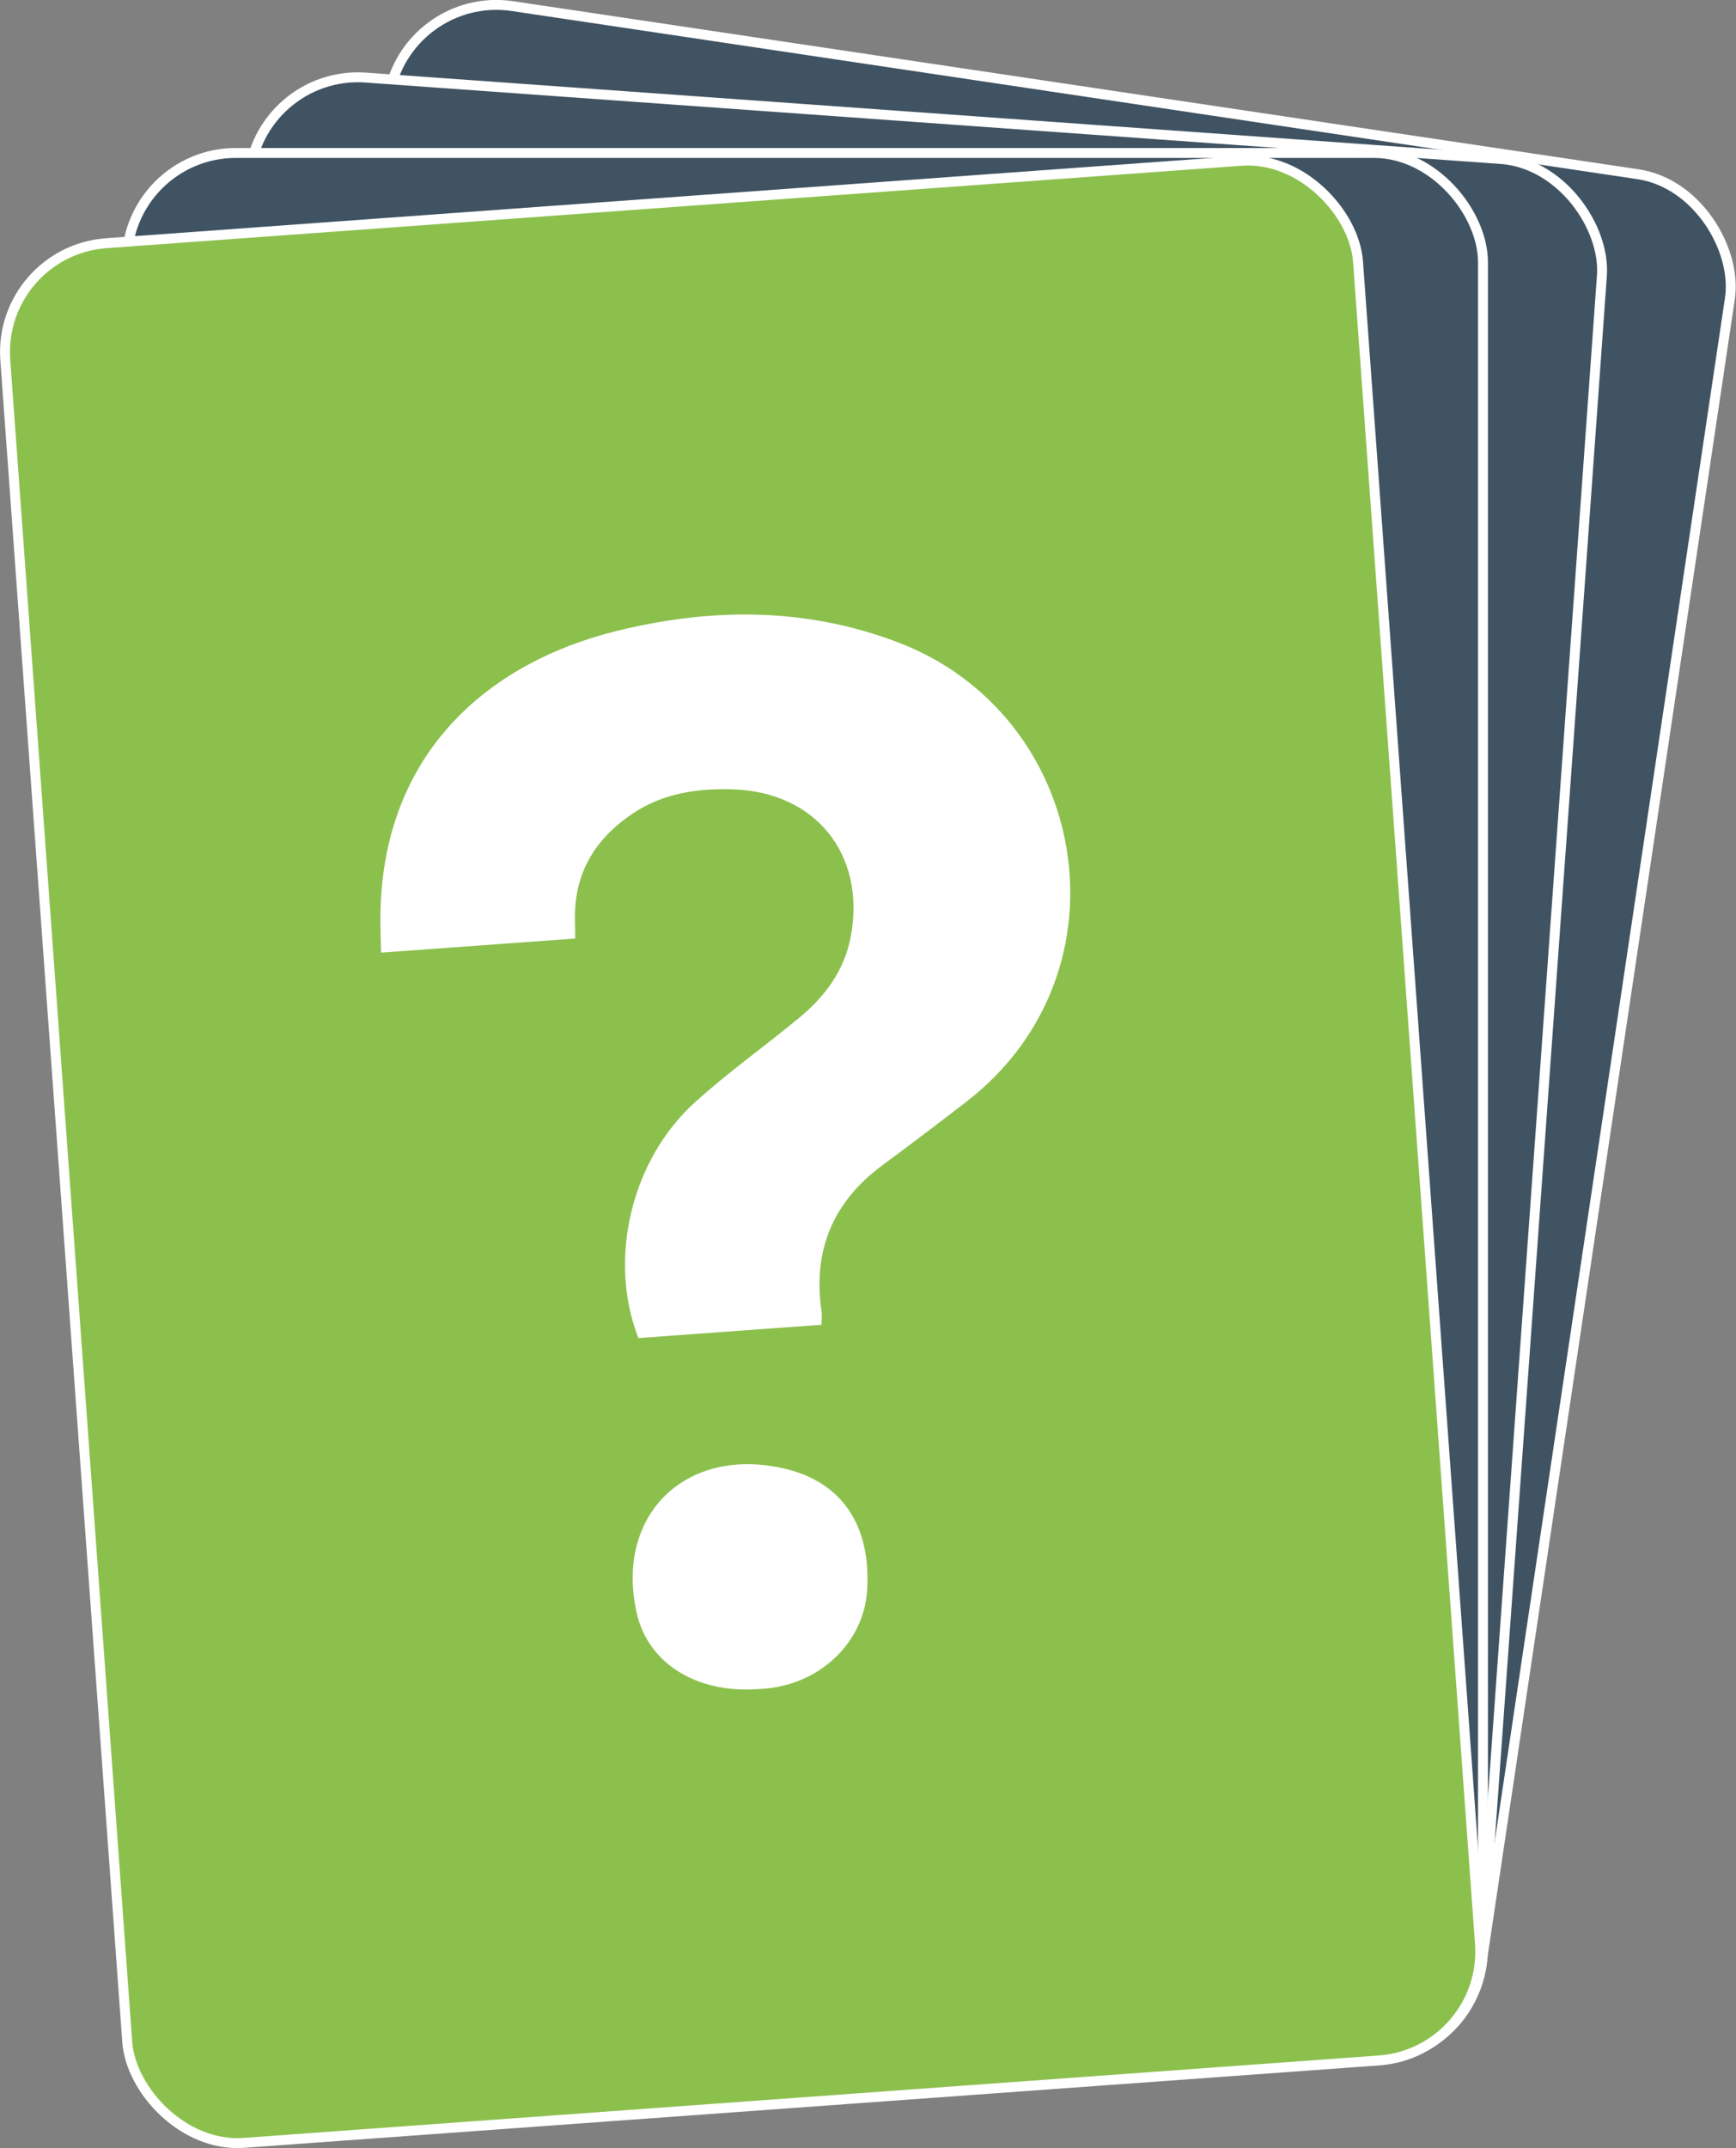
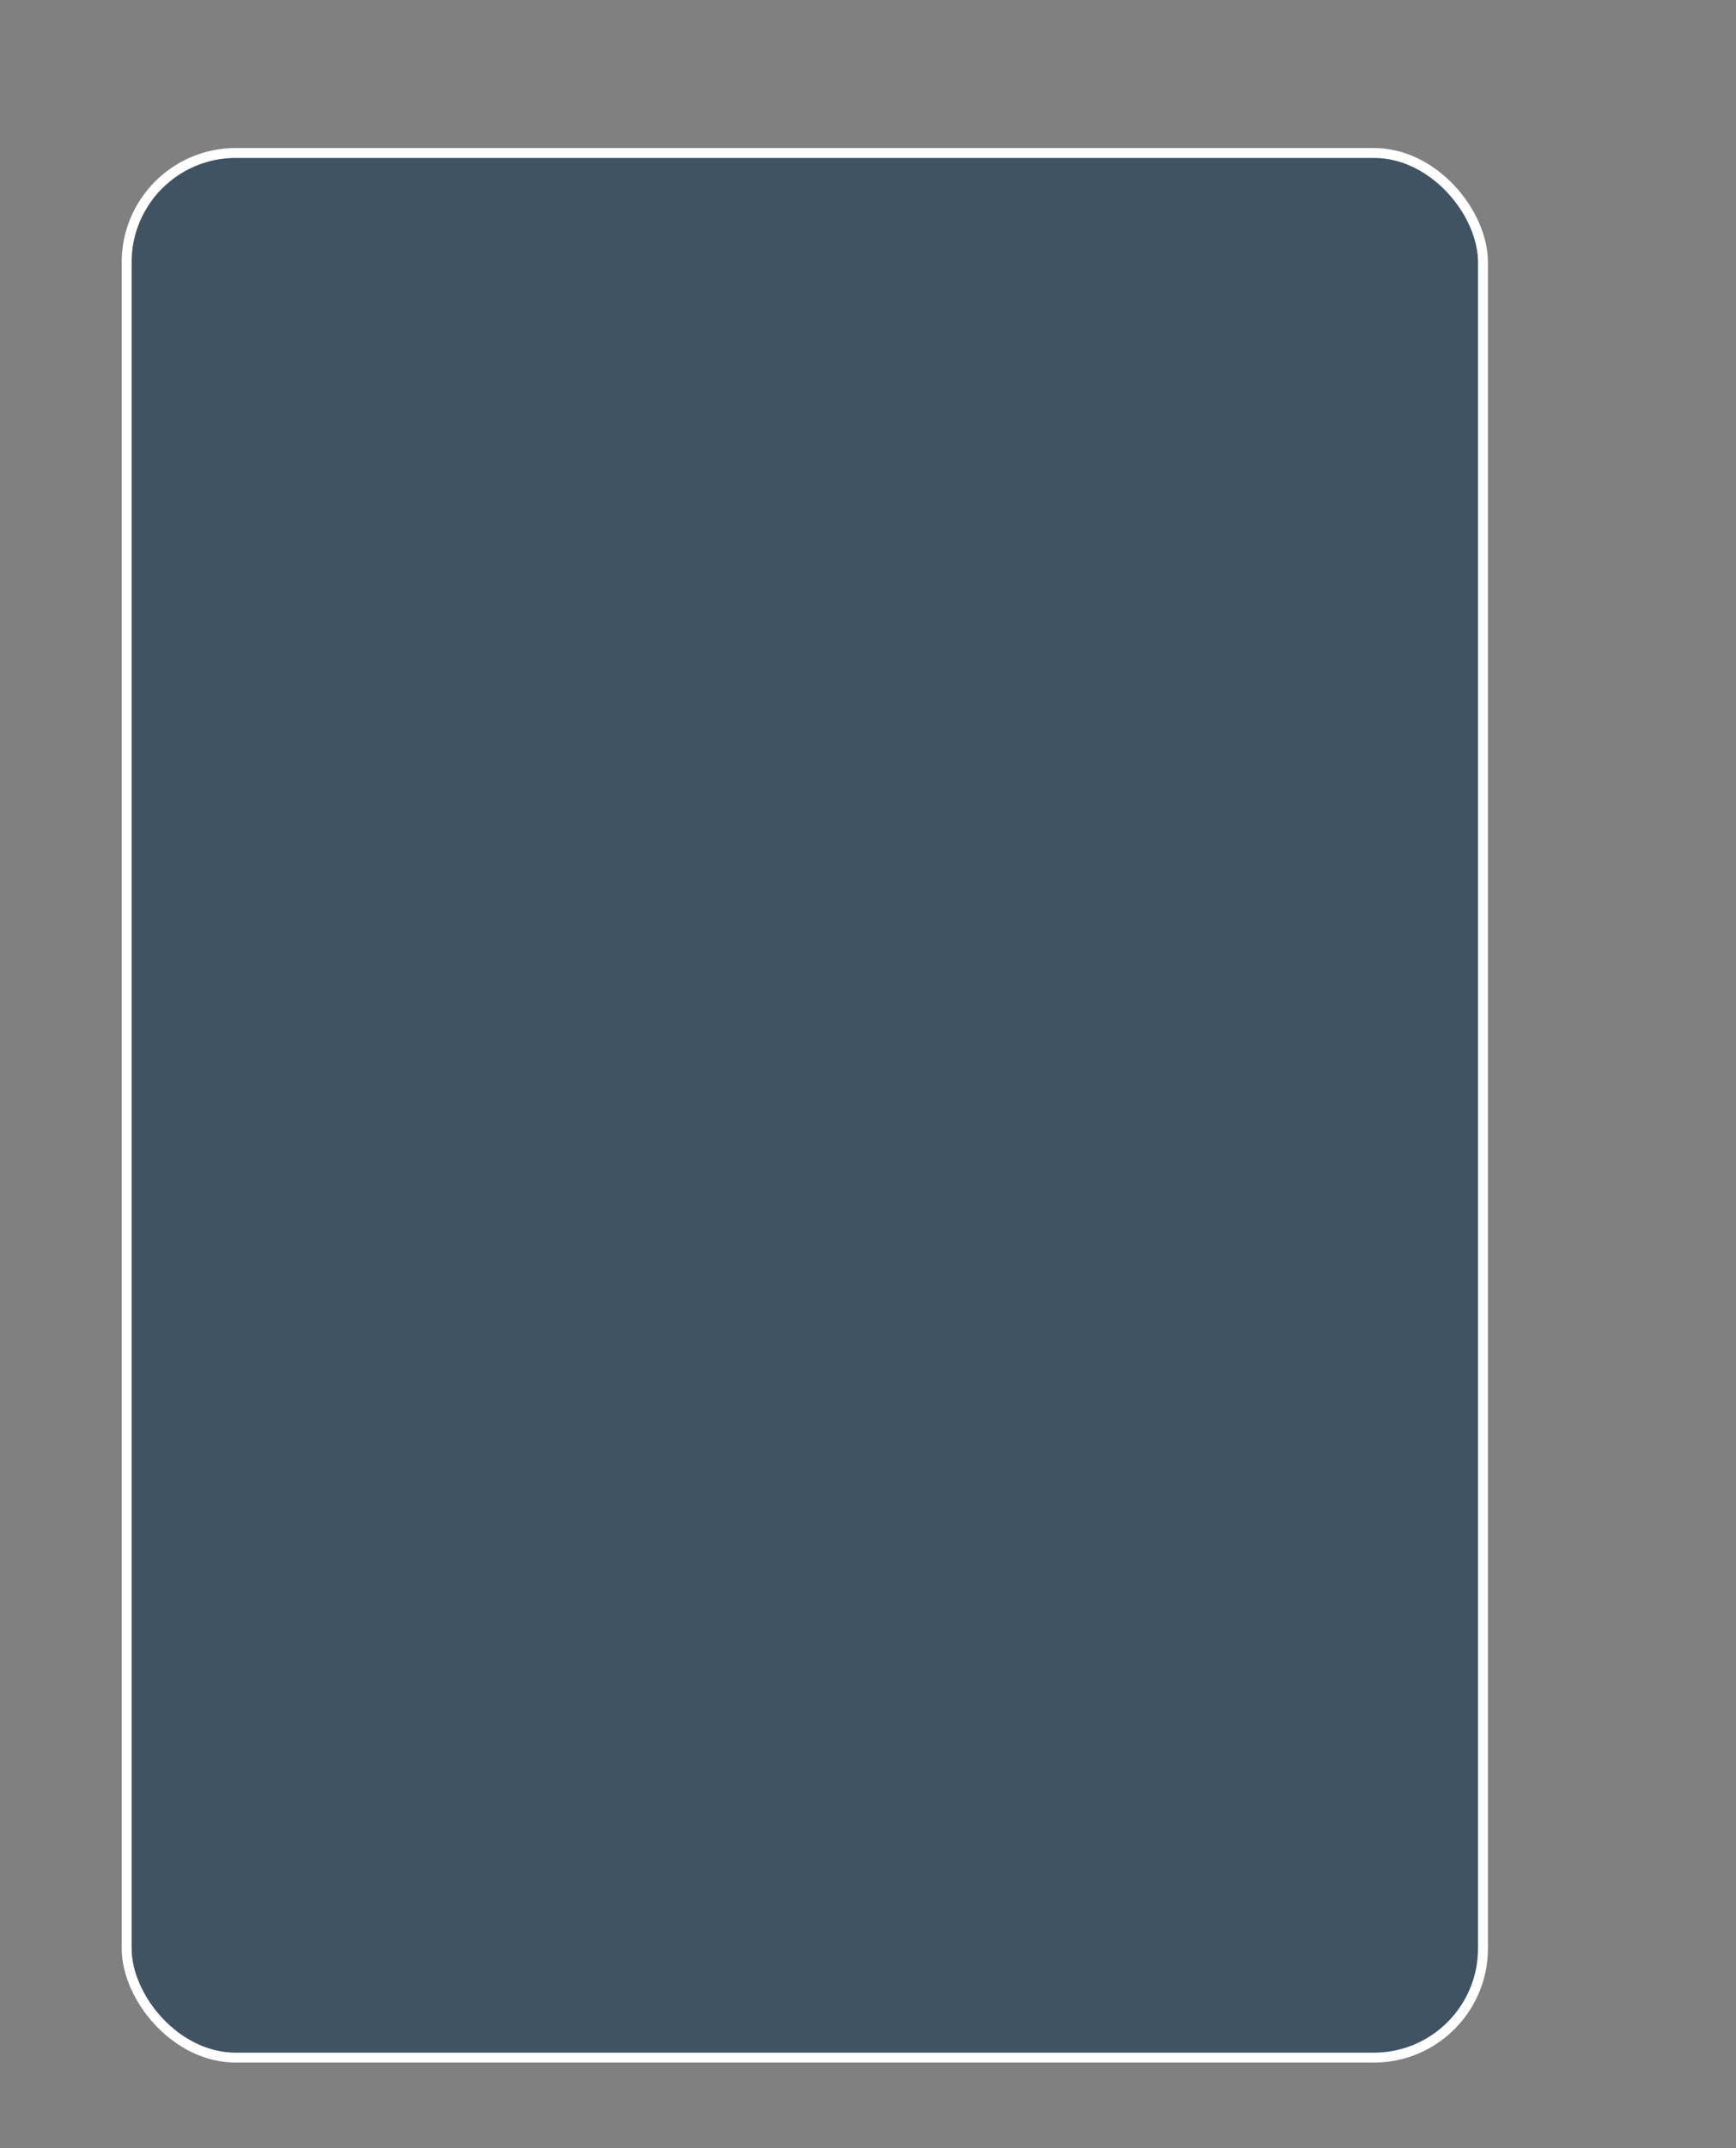
<svg xmlns="http://www.w3.org/2000/svg" id="Ebene_1" data-name="Ebene 1" viewBox="0 0 175.02 216.42">
  <rect x="0" y="0" width="175.02" height="216.42" fill="#808080" stroke="none" />
  <defs>
    <style>
      .cls-1 {
        fill: #fff;
      }

      .cls-2 {
        fill: #405362;
      }

      .cls-2, .cls-3 {
        stroke: #fff;
        stroke-miterlimit: 10;
      }

      .cls-3 {
        fill: #8cc04d;
      }
    </style>
  </defs>
-   <rect class="cls-2" x="25.87" y="8.04" width="136.74" height="191.88" rx="11" ry="11" transform="translate(16.39 -12.78) rotate(8.49)" />
-   <rect class="cls-2" x="18.86" y="11.68" width="136.74" height="191.88" rx="11" ry="11" transform="translate(7.92 -5.97) rotate(4.1)" />
  <rect class="cls-2" x="12.77" y="15.41" width="136.74" height="191.88" rx="11" ry="11" />
  <g>
-     <rect class="cls-3" x="6.5" y="20.1" width="136.74" height="191.88" rx="11" ry="11" transform="translate(-8.2 5.72) rotate(-4.15)" />
    <g>
-       <path class="cls-1" d="m82.82,133.46l-18.46,1.34c-3.08-7.89-.76-17.91,5.72-23.77,3.34-3.01,7.02-5.63,10.49-8.49,2.61-2.16,4.57-4.77,5.21-8.22,1.52-8.23-3.54-14.54-11.9-14.8-3.57-.11-7.01.39-10.05,2.41-3.86,2.56-6,6.11-5.86,10.85.02.55.01,1.1.02,1.77-6.48.47-12.88.93-19.57,1.42-.03-1.19-.08-2.35-.07-3.5.08-16.51,10.81-25.7,23.84-28.91,9.46-2.33,18.92-2.4,28.23,1.11,19.39,7.29,23.95,33.19,7.06,46.28-2.82,2.18-5.66,4.33-8.53,6.45-5,3.7-7.03,8.61-6.12,14.75.05.36,0,.74,0,1.31Z" />
-       <path class="cls-1" d="m76.36,170.17c-6.19.42-11.04-2.63-12.17-7.68-2.22-9.9,4.99-16.89,14.98-14.52,5.73,1.36,8.67,5.74,8.25,12.27-.33,5.08-4.51,9.23-9.93,9.84-.37.04-.75.06-1.12.09Z" />
-     </g>
+       </g>
  </g>
</svg>